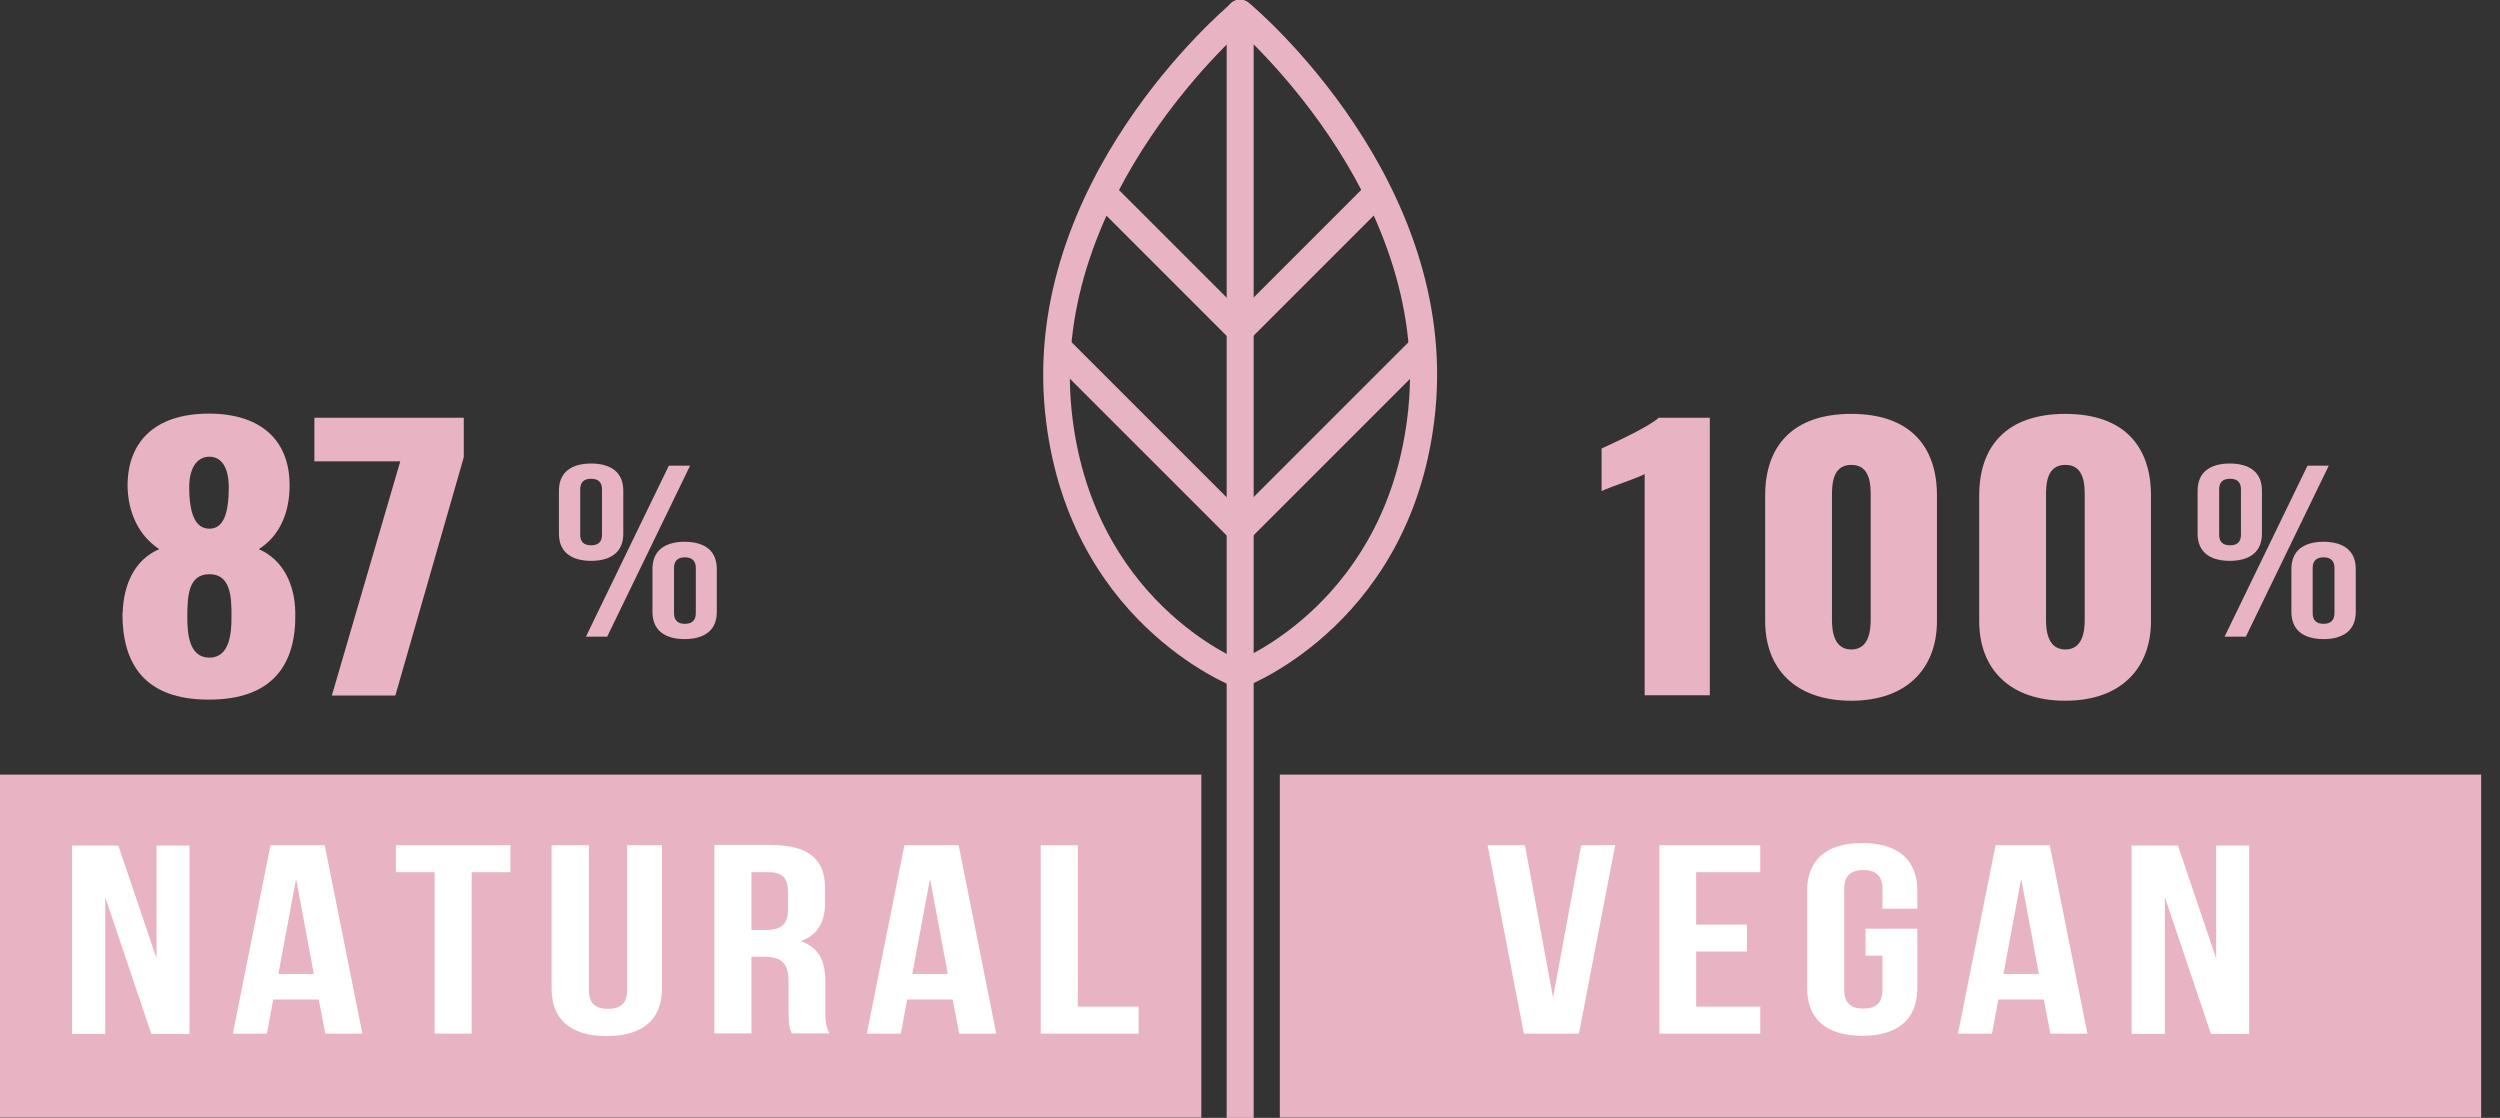
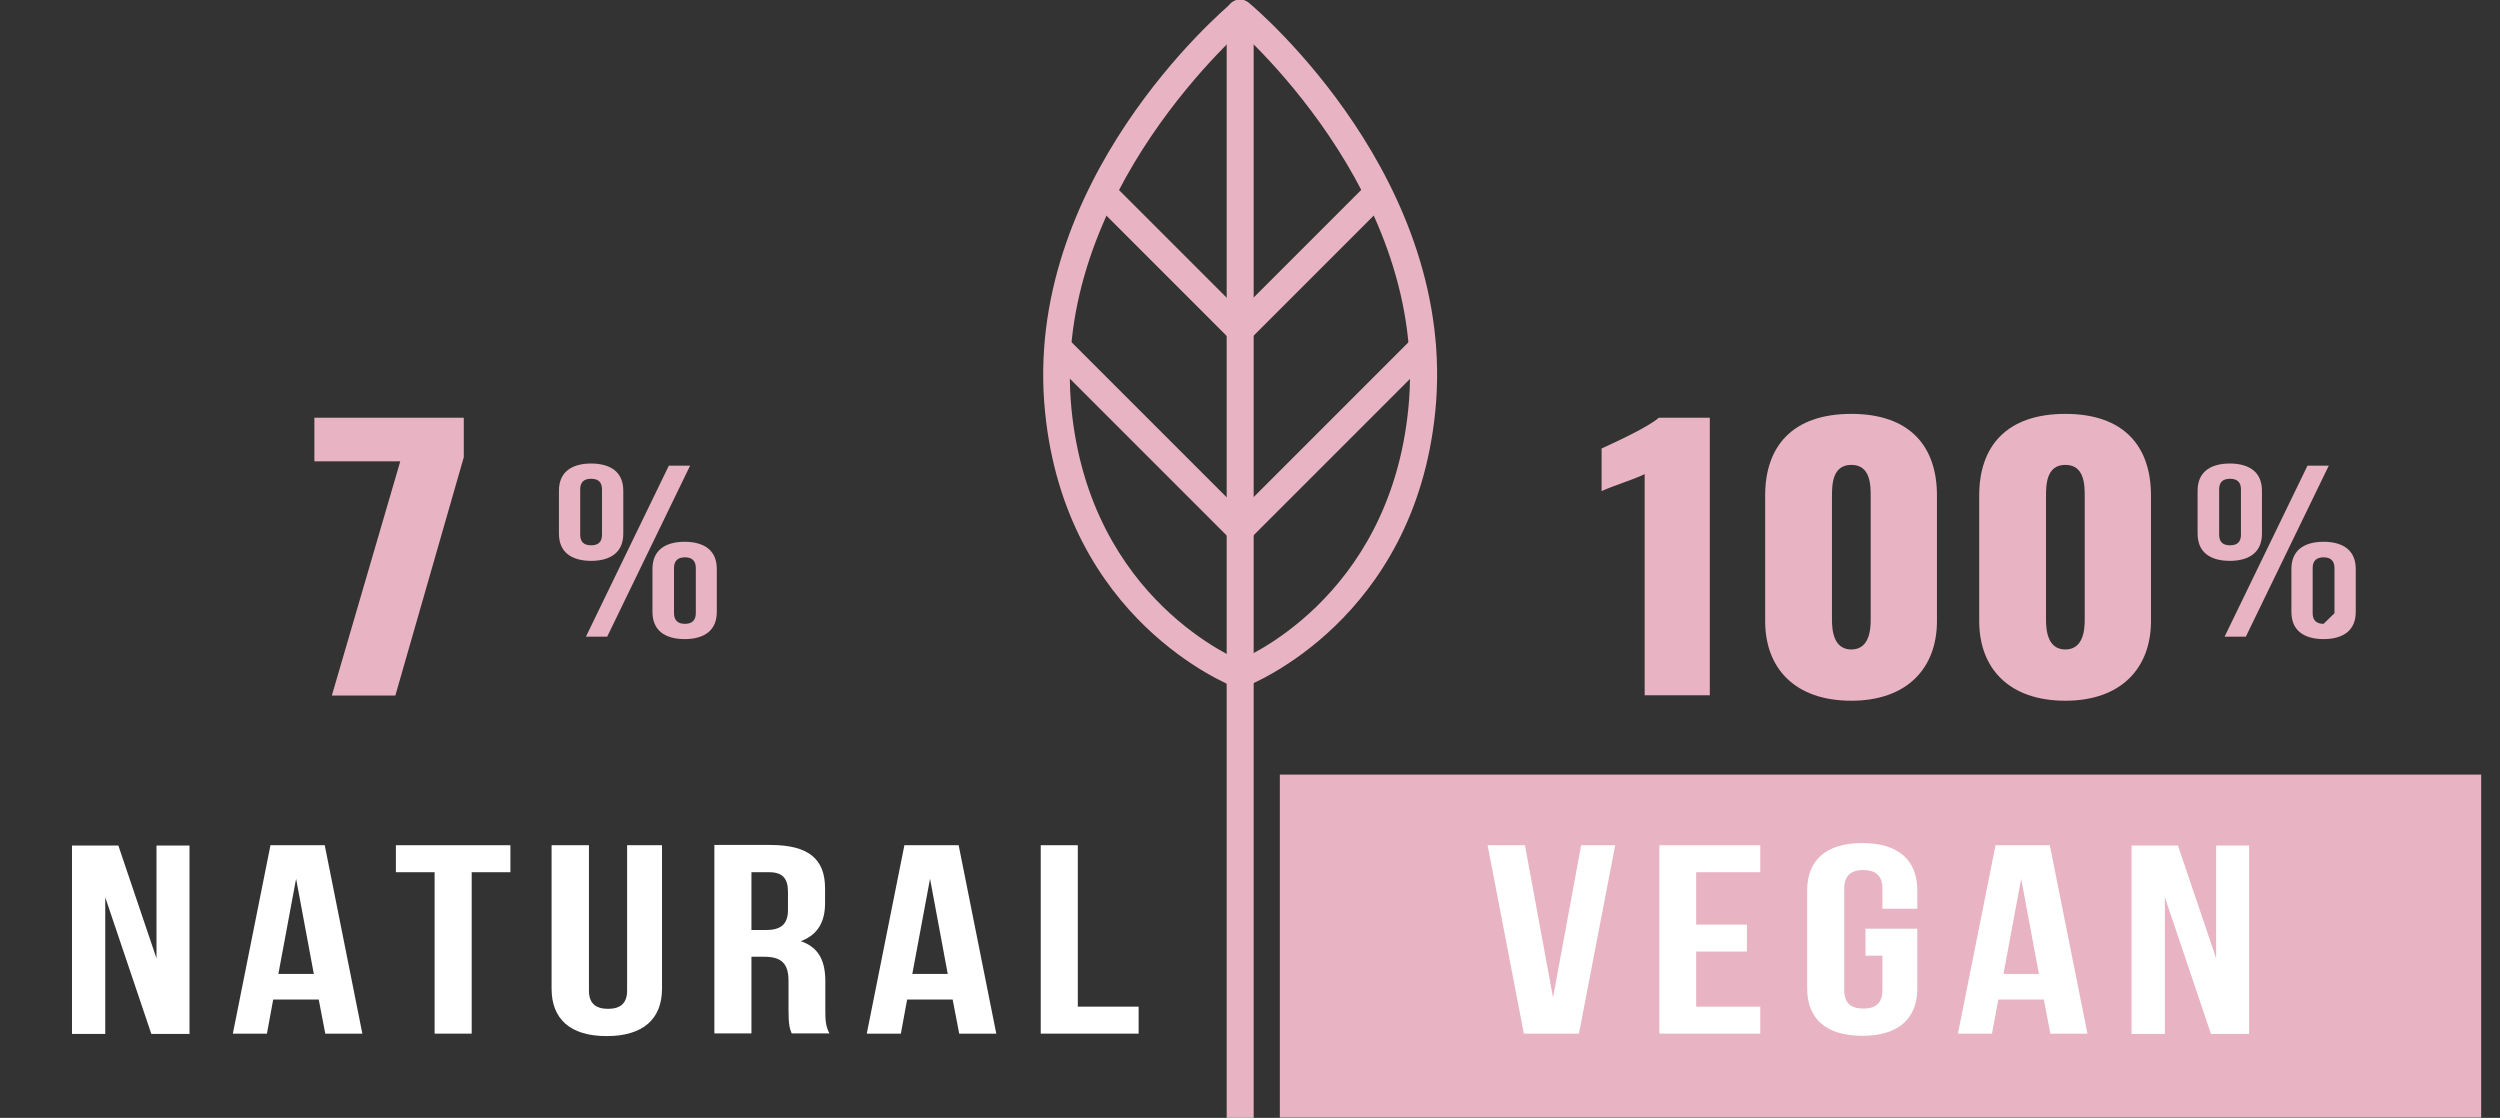
<svg xmlns="http://www.w3.org/2000/svg" width="123" height="55" viewBox="0 0 123 55" fill="none">
  <rect x="0" y="0" width="123" height="55" fill="#333333" stroke="none" />
  <g clip-path="url(#clip0_539_33166)">
    <path d="M27.902 27.245C27.634 27.017 27.5 26.682 27.5 26.253V24.146C27.5 23.717 27.634 23.382 27.902 23.154C28.171 22.926 28.573 22.805 29.083 22.805C29.593 22.805 29.995 22.926 30.263 23.154C30.532 23.382 30.666 23.717 30.666 24.146V26.253C30.666 26.682 30.532 27.017 30.263 27.245C29.995 27.473 29.593 27.594 29.083 27.594C28.573 27.594 28.171 27.473 27.902 27.245ZM29.619 26.306V24.079C29.619 23.73 29.445 23.556 29.083 23.556C28.721 23.556 28.546 23.73 28.546 24.079V26.306C28.546 26.655 28.721 26.829 29.083 26.829C29.445 26.829 29.619 26.655 29.619 26.306ZM32.906 22.912H33.952L29.874 31.323H28.828L32.906 22.912ZM32.504 31.095C32.235 30.867 32.101 30.532 32.101 30.102V27.996C32.101 27.567 32.235 27.232 32.504 27.004C32.772 26.776 33.174 26.655 33.684 26.655C34.194 26.655 34.596 26.776 34.865 27.004C35.133 27.232 35.267 27.567 35.267 27.996V30.102C35.267 30.532 35.133 30.867 34.865 31.095C34.596 31.323 34.194 31.444 33.684 31.444C33.174 31.444 32.772 31.323 32.504 31.095ZM34.234 30.17V27.943C34.234 27.594 34.046 27.42 33.698 27.42C33.349 27.42 33.161 27.594 33.161 27.943V30.17C33.161 30.518 33.349 30.693 33.698 30.693C34.046 30.693 34.234 30.518 34.234 30.17Z" fill="#E8B3C3" />
-     <path d="M6.036 30.143C6.077 28.774 6.613 27.54 7.834 27.017C7.056 26.507 6.345 25.555 6.278 24.026C6.224 21.732 7.633 20.35 10.275 20.35C12.918 20.35 14.313 21.745 14.246 24.026C14.206 25.555 13.535 26.521 12.73 27.017C13.938 27.54 14.514 28.774 14.528 30.143C14.582 32.651 13.455 34.422 10.275 34.422C7.096 34.422 6.01 32.651 6.023 30.143H6.036ZM11.389 30.371C11.402 29.325 11.335 28.251 10.302 28.251C9.269 28.251 9.216 29.311 9.216 30.371C9.216 31.162 9.296 32.356 10.302 32.356C11.308 32.356 11.389 31.136 11.389 30.371ZM11.255 23.972C11.255 23.06 10.933 22.47 10.302 22.47C9.672 22.47 9.31 23.06 9.31 23.959C9.31 25.327 9.632 26.011 10.302 26.011C10.973 26.011 11.255 25.314 11.255 23.972Z" fill="#E8B3C3" />
    <path d="M19.706 22.698H15.467V20.551H22.818V22.496L19.451 34.221H16.326L19.693 22.698H19.706Z" fill="#E8B3C3" />
-     <path d="M108.525 27.245C108.256 27.017 108.122 26.682 108.122 26.253V24.146C108.122 23.717 108.256 23.382 108.525 23.154C108.793 22.926 109.195 22.805 109.705 22.805C110.215 22.805 110.617 22.926 110.885 23.154C111.154 23.382 111.288 23.717 111.288 24.146V26.253C111.288 26.682 111.154 27.017 110.885 27.245C110.617 27.473 110.215 27.594 109.705 27.594C109.195 27.594 108.793 27.473 108.525 27.245ZM110.255 26.306V24.079C110.255 23.73 110.081 23.556 109.718 23.556C109.356 23.556 109.182 23.73 109.182 24.079V26.306C109.182 26.655 109.356 26.829 109.718 26.829C110.081 26.829 110.255 26.655 110.255 26.306ZM113.528 22.912H114.575L110.496 31.323H109.45L113.528 22.912ZM113.139 31.095C112.871 30.867 112.737 30.532 112.737 30.102V27.996C112.737 27.567 112.871 27.232 113.139 27.004C113.407 26.776 113.81 26.655 114.32 26.655C114.829 26.655 115.232 26.776 115.5 27.004C115.768 27.232 115.903 27.567 115.903 27.996V30.102C115.903 30.532 115.768 30.867 115.5 31.095C115.232 31.323 114.829 31.444 114.32 31.444C113.81 31.444 113.407 31.323 113.139 31.095ZM114.856 30.17V27.943C114.856 27.594 114.668 27.42 114.32 27.42C113.971 27.42 113.783 27.594 113.783 27.943V30.17C113.783 30.518 113.971 30.693 114.32 30.693C114.668 30.693 114.856 30.518 114.856 30.17Z" fill="#E8B3C3" />
+     <path d="M108.525 27.245C108.256 27.017 108.122 26.682 108.122 26.253V24.146C108.122 23.717 108.256 23.382 108.525 23.154C108.793 22.926 109.195 22.805 109.705 22.805C110.215 22.805 110.617 22.926 110.885 23.154C111.154 23.382 111.288 23.717 111.288 24.146V26.253C111.288 26.682 111.154 27.017 110.885 27.245C110.617 27.473 110.215 27.594 109.705 27.594C109.195 27.594 108.793 27.473 108.525 27.245ZM110.255 26.306V24.079C110.255 23.73 110.081 23.556 109.718 23.556C109.356 23.556 109.182 23.73 109.182 24.079V26.306C109.182 26.655 109.356 26.829 109.718 26.829C110.081 26.829 110.255 26.655 110.255 26.306ZM113.528 22.912H114.575L110.496 31.323H109.45L113.528 22.912ZM113.139 31.095C112.871 30.867 112.737 30.532 112.737 30.102V27.996C112.737 27.567 112.871 27.232 113.139 27.004C113.407 26.776 113.81 26.655 114.32 26.655C114.829 26.655 115.232 26.776 115.5 27.004C115.768 27.232 115.903 27.567 115.903 27.996V30.102C115.903 30.532 115.768 30.867 115.5 31.095C115.232 31.323 114.829 31.444 114.32 31.444C113.81 31.444 113.407 31.323 113.139 31.095ZM114.856 30.17V27.943C114.856 27.594 114.668 27.42 114.32 27.42C113.971 27.42 113.783 27.594 113.783 27.943V30.17C113.783 30.518 113.971 30.693 114.32 30.693Z" fill="#E8B3C3" />
    <path d="M80.917 23.328C80.367 23.596 79.388 23.892 78.798 24.16V22.067C79.348 21.812 81.091 21.021 81.615 20.551H84.123V34.207H80.917V23.328Z" fill="#E8B3C3" />
    <path d="M86.846 30.559V24.375C86.846 21.973 88.174 20.363 91.085 20.363C93.996 20.363 95.298 21.987 95.298 24.375V30.559C95.298 32.852 93.849 34.476 91.085 34.476C88.322 34.476 86.846 32.893 86.846 30.559ZM92.038 30.492V24.442C92.038 23.878 92.038 22.872 91.085 22.872C90.133 22.872 90.133 23.878 90.133 24.442V30.492C90.133 31.015 90.213 31.954 91.085 31.954C91.957 31.954 92.038 31.015 92.038 30.492Z" fill="#E8B3C3" />
    <path d="M97.377 30.559V24.375C97.377 21.973 98.705 20.363 101.616 20.363C104.527 20.363 105.828 21.987 105.828 24.375V30.559C105.828 32.852 104.379 34.476 101.616 34.476C98.853 34.476 97.377 32.893 97.377 30.559ZM102.568 30.492V24.442C102.568 23.878 102.568 22.872 101.616 22.872C100.664 22.872 100.664 23.878 100.664 24.442V30.492C100.664 31.015 100.744 31.954 101.616 31.954C102.488 31.954 102.568 31.015 102.568 30.492Z" fill="#E8B3C3" />
    <path d="M61.681 0.952V55H60.352V0.952C60.352 0.59 60.648 0.295 61.01 0.295C61.372 0.295 61.667 0.59 61.667 0.952H61.681Z" fill="#E8B3C3" />
    <path d="M61.01 33.859C60.929 33.859 60.849 33.845 60.768 33.818C60.433 33.684 52.451 30.505 51.418 20.283C50.265 8.934 60.165 0.51 60.581 0.161C60.862 -0.08 61.278 -0.04 61.506 0.241C61.748 0.523 61.707 0.939 61.426 1.181C61.332 1.261 51.647 9.511 52.72 20.162C53.672 29.552 60.929 32.477 61.238 32.598C61.573 32.732 61.748 33.107 61.614 33.456C61.506 33.724 61.265 33.885 60.996 33.885L61.01 33.859Z" fill="#E8B3C3" />
    <path d="M61.01 33.858C60.742 33.858 60.5 33.698 60.393 33.429C60.259 33.094 60.433 32.705 60.768 32.571C61.077 32.45 68.334 29.526 69.287 20.135C70.373 9.471 60.688 1.234 60.581 1.154C60.299 0.912 60.259 0.496 60.5 0.215C60.728 -0.067 61.157 -0.107 61.439 0.134C61.868 0.483 71.755 8.907 70.615 20.256C69.582 30.478 61.6 33.657 61.265 33.791C61.184 33.818 61.104 33.832 61.023 33.832L61.01 33.858Z" fill="#E8B3C3" />
    <path d="M61.01 26.722C60.835 26.722 60.674 26.655 60.54 26.534C60.285 26.279 60.285 25.85 60.54 25.595L69.515 16.621C69.769 16.366 70.199 16.366 70.454 16.621C70.709 16.875 70.709 17.305 70.454 17.56L61.479 26.534C61.345 26.668 61.184 26.722 61.01 26.722Z" fill="#E8B3C3" />
    <path d="M61.01 16.902C60.835 16.902 60.674 16.835 60.54 16.715C60.285 16.46 60.285 16.031 60.54 15.776L67.207 9.109C67.462 8.854 67.891 8.854 68.146 9.109C68.401 9.364 68.401 9.793 68.146 10.048L61.479 16.715C61.345 16.849 61.184 16.902 61.01 16.902Z" fill="#E8B3C3" />
    <path d="M61.01 26.722C60.836 26.722 60.675 26.655 60.54 26.534L51.687 17.68C51.432 17.426 51.432 16.996 51.687 16.741C51.942 16.487 52.371 16.487 52.626 16.741L61.48 25.595C61.734 25.85 61.734 26.279 61.48 26.534C61.345 26.668 61.184 26.722 61.01 26.722Z" fill="#E8B3C3" />
    <path d="M61.01 16.902C60.836 16.902 60.675 16.835 60.54 16.715L53.927 10.101C53.672 9.846 53.672 9.417 53.927 9.162C54.182 8.907 54.611 8.907 54.866 9.162L61.479 15.775C61.734 16.03 61.734 16.46 61.479 16.715C61.345 16.849 61.184 16.902 61.01 16.902Z" fill="#E8B3C3" />
-     <path d="M59.105 38.111H0V54.987H59.105V38.111Z" fill="#E8B3C3" />
    <path d="M122.073 38.111H62.968V54.987H122.073V38.111Z" fill="#E8B3C3" />
    <path d="M76.396 49.151L77.791 41.585H79.468L77.684 50.855H74.974L73.19 41.585H75.028L76.423 49.151H76.396Z" fill="white" />
    <path d="M83.452 45.489H85.948V46.817H83.452V49.527H86.605V50.855H81.641V41.585H86.605V42.913H83.452V45.489Z" fill="white" />
    <path d="M91.783 45.69H94.332V48.628C94.332 50.117 93.406 50.962 91.622 50.962C89.838 50.962 88.912 50.117 88.912 48.628V43.812C88.912 42.323 89.838 41.478 91.622 41.478C93.406 41.478 94.332 42.323 94.332 43.812V44.711H92.615V43.718C92.615 43.061 92.252 42.806 91.675 42.806C91.099 42.806 90.737 43.061 90.737 43.718V48.722C90.737 49.379 91.099 49.621 91.675 49.621C92.252 49.621 92.615 49.379 92.615 48.722V47.018H91.783V45.69Z" fill="white" />
    <path d="M102.716 50.855H100.878L100.556 49.178H98.316L98.007 50.855H96.33L98.181 41.585H100.851L102.702 50.855H102.716ZM98.557 47.917H100.314L99.442 43.235L98.571 47.917H98.557Z" fill="white" />
    <path d="M106.512 44.148V50.868H104.875V41.599H107.156L109.034 47.153V41.599H110.657V50.868H108.779L106.512 44.148Z" fill="white" />
    <path d="M5.178 44.148V50.868H3.542V41.599H5.822L7.7 47.153V41.599H9.323V50.868H7.445L5.178 44.148Z" fill="white" />
    <path d="M17.841 50.855H16.004L15.682 49.178H13.441L13.133 50.855H11.456L13.307 41.585H15.977L17.828 50.855H17.841ZM13.683 47.917H15.44L14.568 43.235L13.696 47.917H13.683Z" fill="white" />
    <path d="M19.478 41.585H25.112V42.913H23.207V50.855H21.383V42.913H19.478V41.585Z" fill="white" />
    <path d="M28.976 41.585V48.736C28.976 49.393 29.338 49.634 29.915 49.634C30.492 49.634 30.854 49.393 30.854 48.736V41.585H32.571V48.642C32.571 50.131 31.645 50.976 29.848 50.976C28.05 50.976 27.138 50.131 27.138 48.642V41.585H28.962H28.976Z" fill="white" />
    <path d="M38.956 50.855C38.862 50.614 38.795 50.466 38.795 49.715V48.252C38.795 47.394 38.433 47.072 37.601 47.072H36.971V50.842H35.147V41.572H37.897C39.788 41.572 40.593 42.27 40.593 43.705V44.429C40.593 45.382 40.217 45.999 39.399 46.307C40.311 46.616 40.606 47.313 40.606 48.279V49.715C40.606 50.171 40.62 50.493 40.807 50.842H38.956V50.855ZM36.971 42.913V45.757H37.682C38.366 45.757 38.768 45.516 38.768 44.778V43.866C38.768 43.209 38.487 42.913 37.843 42.913H36.971Z" fill="white" />
    <path d="M49.031 50.855H47.193L46.871 49.178H44.631L44.322 50.855H42.645L44.496 41.585H47.166L49.017 50.855H49.031ZM44.872 47.917H46.629L45.758 43.235L44.886 47.917H44.872Z" fill="white" />
    <path d="M51.204 41.585H53.028V49.527H56.02V50.855H51.204V41.585Z" fill="white" />
  </g>
  <defs>
    <clipPath id="clip0_539_33166">
      <rect width="122.073" height="55" fill="white" />
    </clipPath>
  </defs>
</svg>